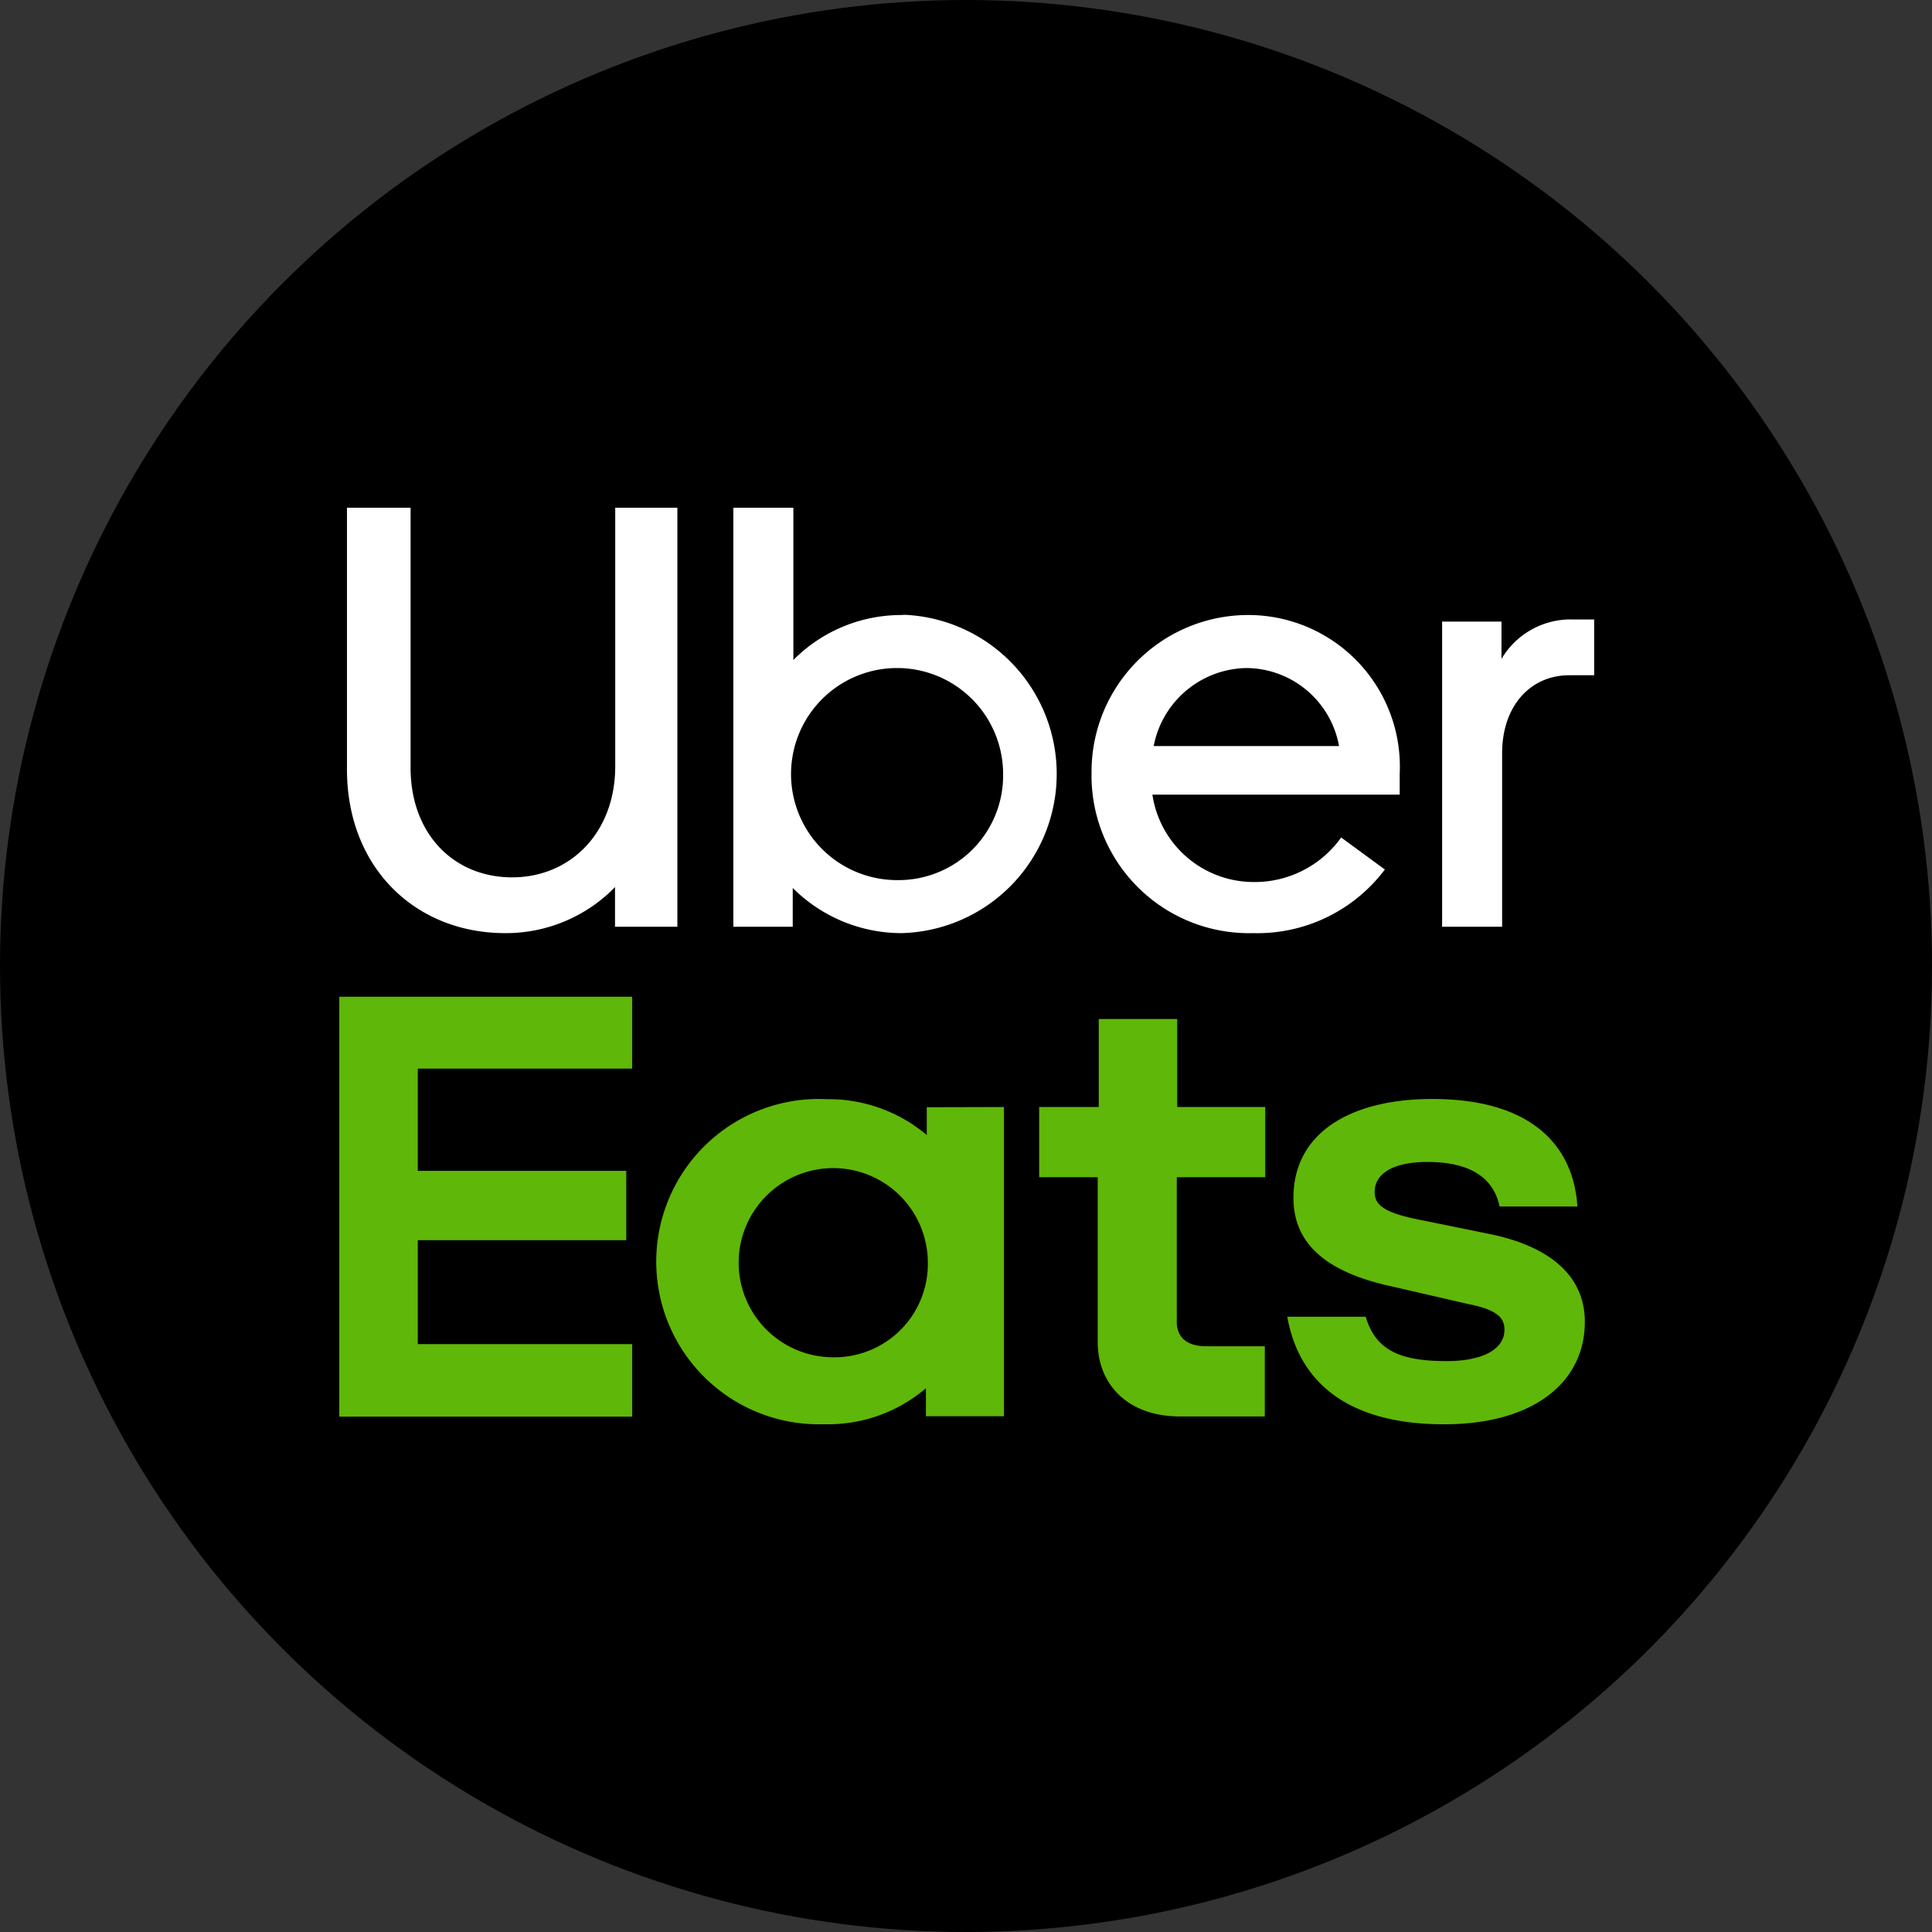
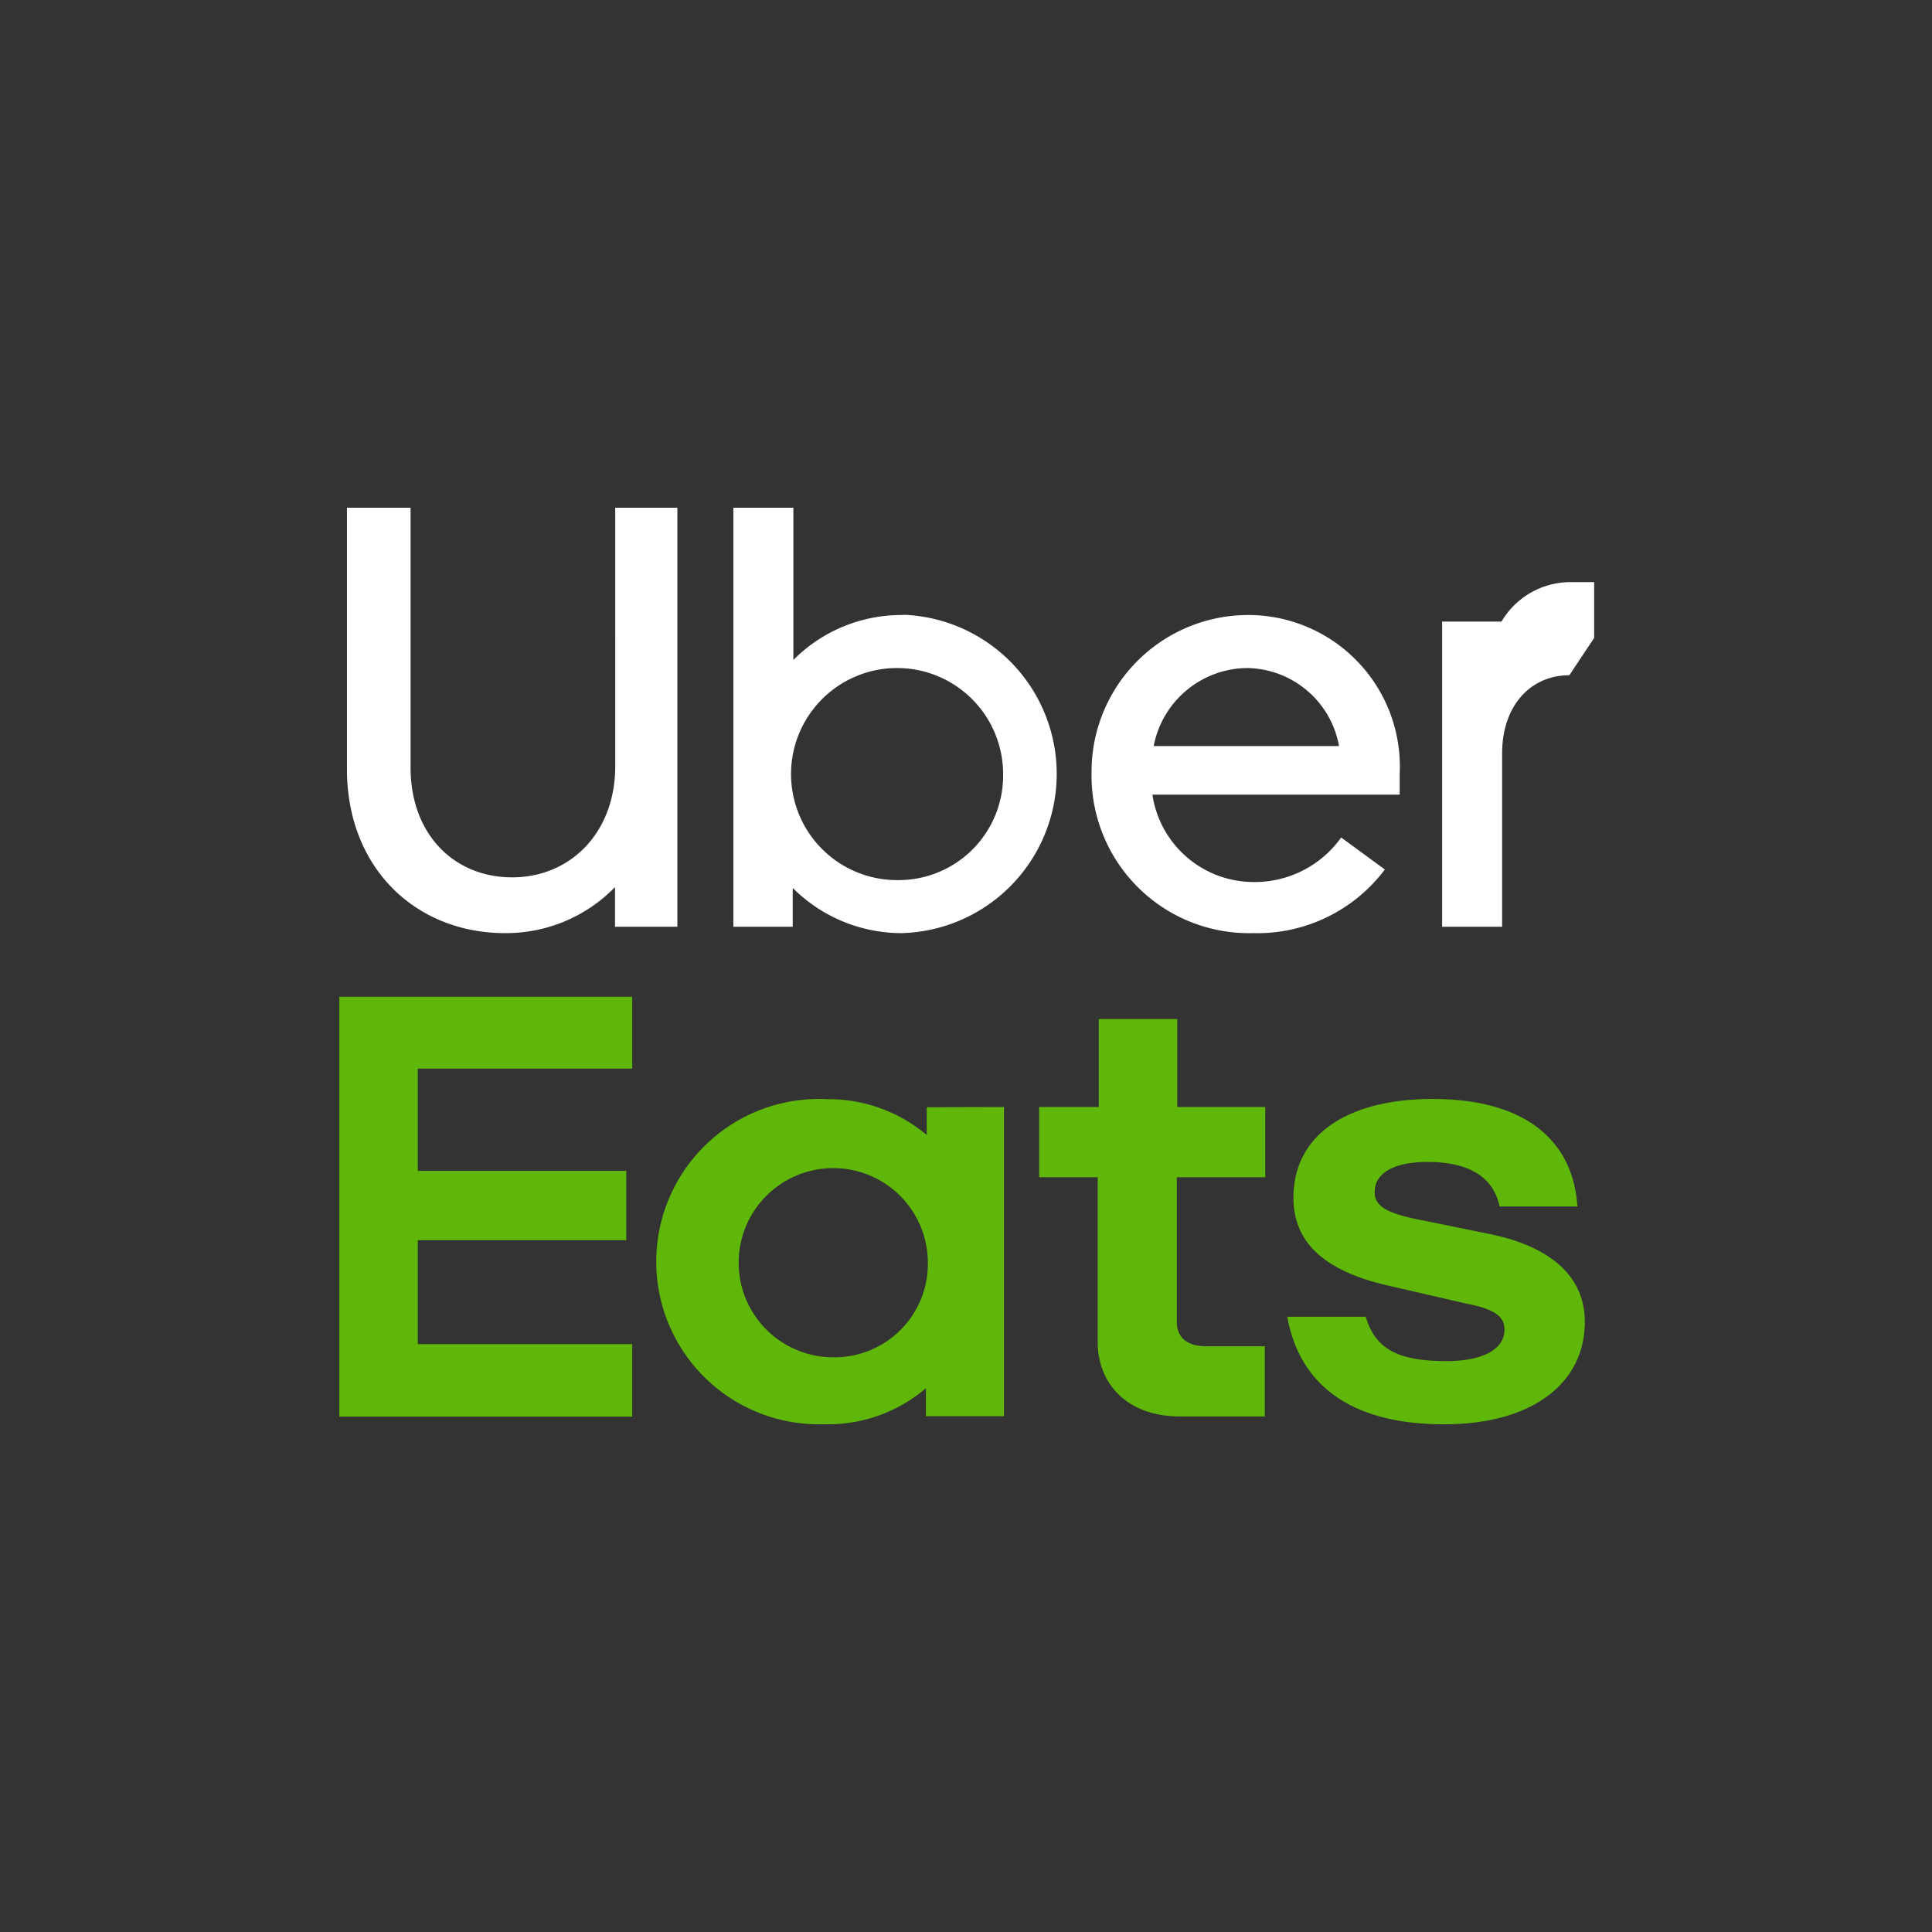
<svg xmlns="http://www.w3.org/2000/svg" id="Calque_1" data-name="Calque 1" viewBox="0 0 91.1 91.1">
  <rect x="0" y="0" width="91.1" height="91.1" fill="#333333" stroke="none" />
  <defs>
    <style>.cls-1{fill:#fff;}.cls-2{fill:#5fb709;}</style>
  </defs>
  <title>logo_ubereat</title>
-   <circle cx="45.55" cy="45.55" r="45.55" />
-   <path class="cls-1" d="M74,31.84c-1.85,0-3.17,1.46-3.17,3.68V43.7H68V29.31h2.8v1.76a3.78,3.78,0,0,1,3.37-1.86h1v2.63ZM66,36.5A7.15,7.15,0,0,0,58.82,29a7.39,7.39,0,0,0-7.35,7.45v0A7.43,7.43,0,0,0,59.09,44,7.52,7.52,0,0,0,65.3,41l-2.06-1.51a5,5,0,0,1-4.15,2.1,4.83,4.83,0,0,1-4.75-4.12H66ZM54.4,35.18a4.53,4.53,0,0,1,4.39-3.68,4.47,4.47,0,0,1,4.35,3.68ZM42.5,29a7.17,7.17,0,0,0-5.09,2.12V23.94H34.58V43.7h2.8V41.87A7.26,7.26,0,0,0,42.51,44a7.51,7.51,0,0,0,.32-15,1.71,1.71,0,0,0-.32,0ZM42.3,41.5a5,5,0,1,1,5-5v0a4.93,4.93,0,0,1-4.93,5h0Zm-18.15-.13c2.74,0,4.86-2.1,4.86-5.24V23.94h2.93V43.7H29V41.83A7.18,7.18,0,0,1,23.82,44c-4.22,0-7.46-3.07-7.46-7.73V23.94h3V36.15C19.34,39.3,21.38,41.37,24.15,41.37Z" />
+   <path class="cls-1" d="M74,31.84c-1.85,0-3.17,1.46-3.17,3.68V43.7H68V29.31h2.8a3.78,3.78,0,0,1,3.37-1.86h1v2.63ZM66,36.5A7.15,7.15,0,0,0,58.82,29a7.39,7.39,0,0,0-7.35,7.45v0A7.43,7.43,0,0,0,59.09,44,7.52,7.52,0,0,0,65.3,41l-2.06-1.51a5,5,0,0,1-4.15,2.1,4.83,4.83,0,0,1-4.75-4.12H66ZM54.4,35.18a4.53,4.53,0,0,1,4.39-3.68,4.47,4.47,0,0,1,4.35,3.68ZM42.5,29a7.17,7.17,0,0,0-5.09,2.12V23.94H34.58V43.7h2.8V41.87A7.26,7.26,0,0,0,42.51,44a7.51,7.51,0,0,0,.32-15,1.71,1.71,0,0,0-.32,0ZM42.3,41.5a5,5,0,1,1,5-5v0a4.93,4.93,0,0,1-4.93,5h0Zm-18.15-.13c2.74,0,4.86-2.1,4.86-5.24V23.94h2.93V43.7H29V41.83A7.18,7.18,0,0,1,23.82,44c-4.22,0-7.46-3.07-7.46-7.73V23.94h3V36.15C19.34,39.3,21.38,41.37,24.15,41.37Z" />
  <path class="cls-2" d="M16,47H29.81v3.39H19.7v4.82h9.83v3.27H19.7v4.9H29.81V66.8H16ZM68.09,67.16c4.25,0,6.64-2,6.64-4.83,0-2-1.41-3.48-4.38-4.12l-3.14-.64c-1.82-.34-2.39-.68-2.39-1.36,0-.88.88-1.42,2.49-1.42s3.06.48,3.4,2.1h3.67c-.2-3.06-2.39-5.07-6.84-5.07-3.85,0-6.55,1.59-6.55,4.66,0,2.13,1.49,3.51,4.69,4.19l3.51.81c1.38.27,1.75.64,1.75,1.22,0,.91-1,1.48-2.73,1.48-2.12,0-3.34-.47-3.81-2.09H60.7C61.24,65.13,63.5,67.16,68.09,67.16Zm-8.45-.37h-4c-2.5,0-3.88-1.55-3.88-3.51V55.51H49V52.2h2.81V48.05h3.7V52.2h4.15v3.31H55.49v6.82c0,.78.54,1.15,1.38,1.15h2.77ZM43.7,52.21v1.31A7.18,7.18,0,0,0,39,51.83a7.67,7.67,0,1,0-.32,15.33H39a7.12,7.12,0,0,0,4.66-1.7v1.32h3.68V52.2ZM39.35,64a4.46,4.46,0,1,1,4.4-4.51v0A4.4,4.4,0,0,1,39.39,64h0Z" />
</svg>